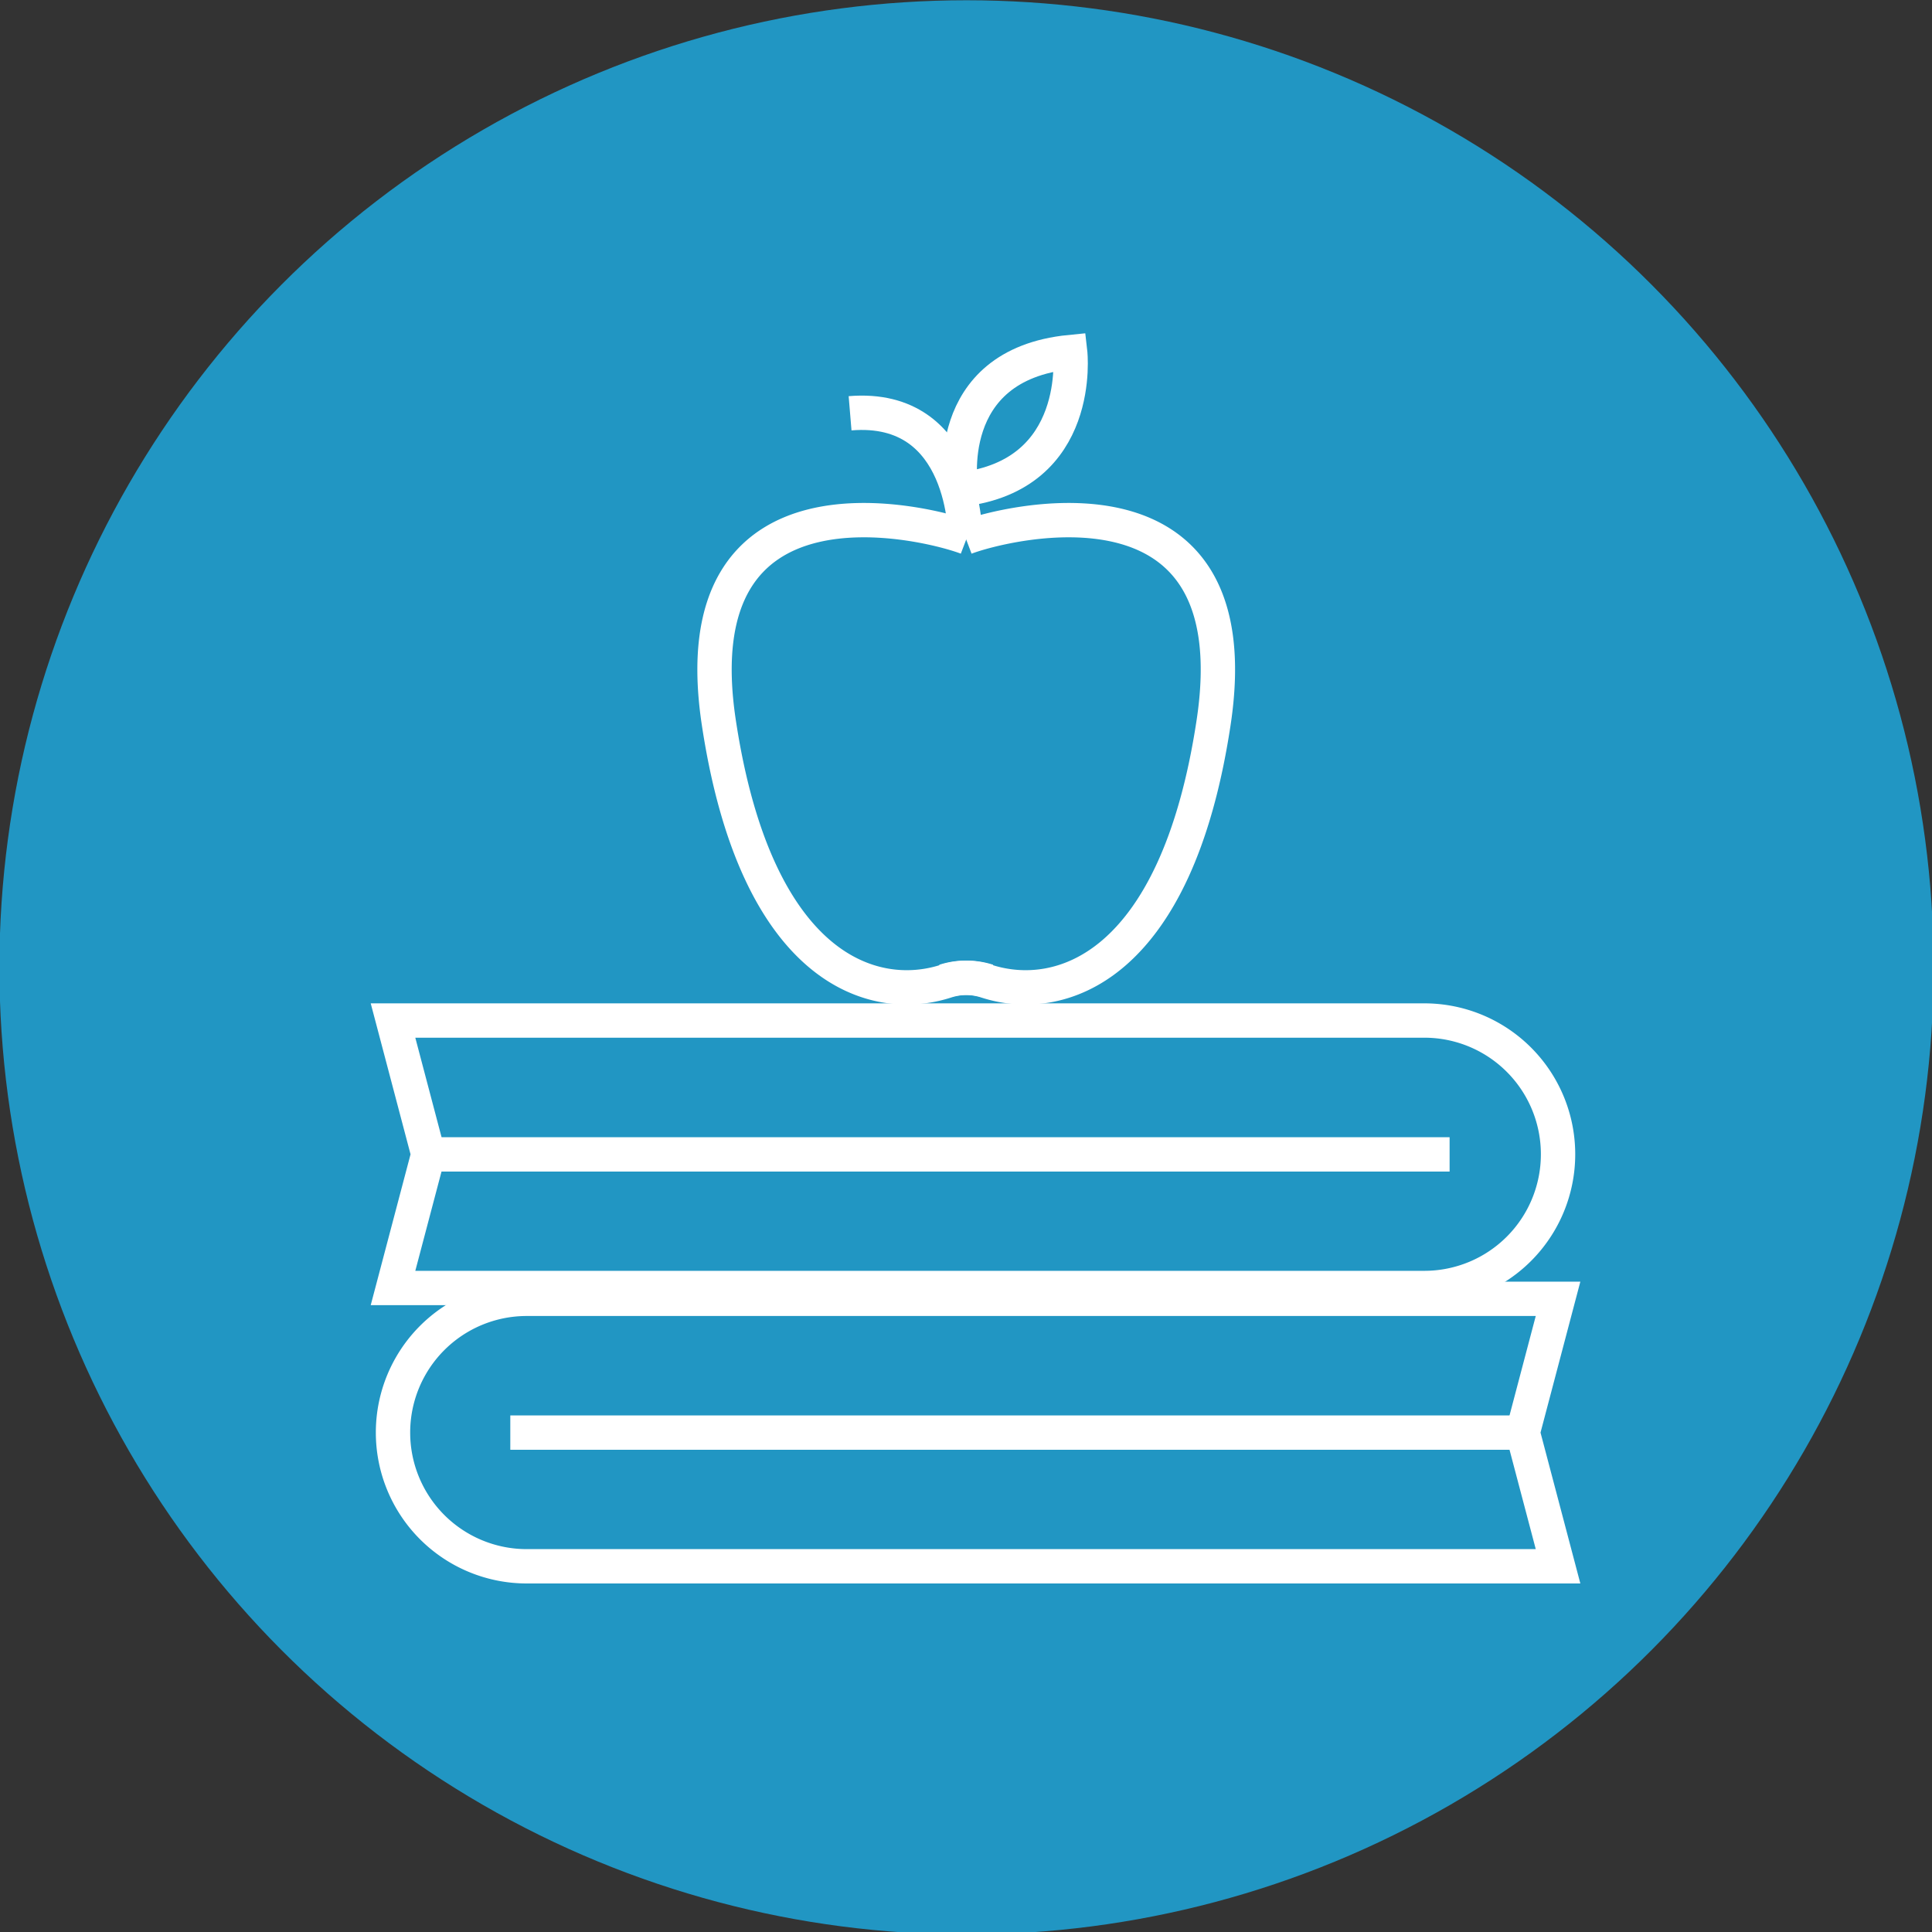
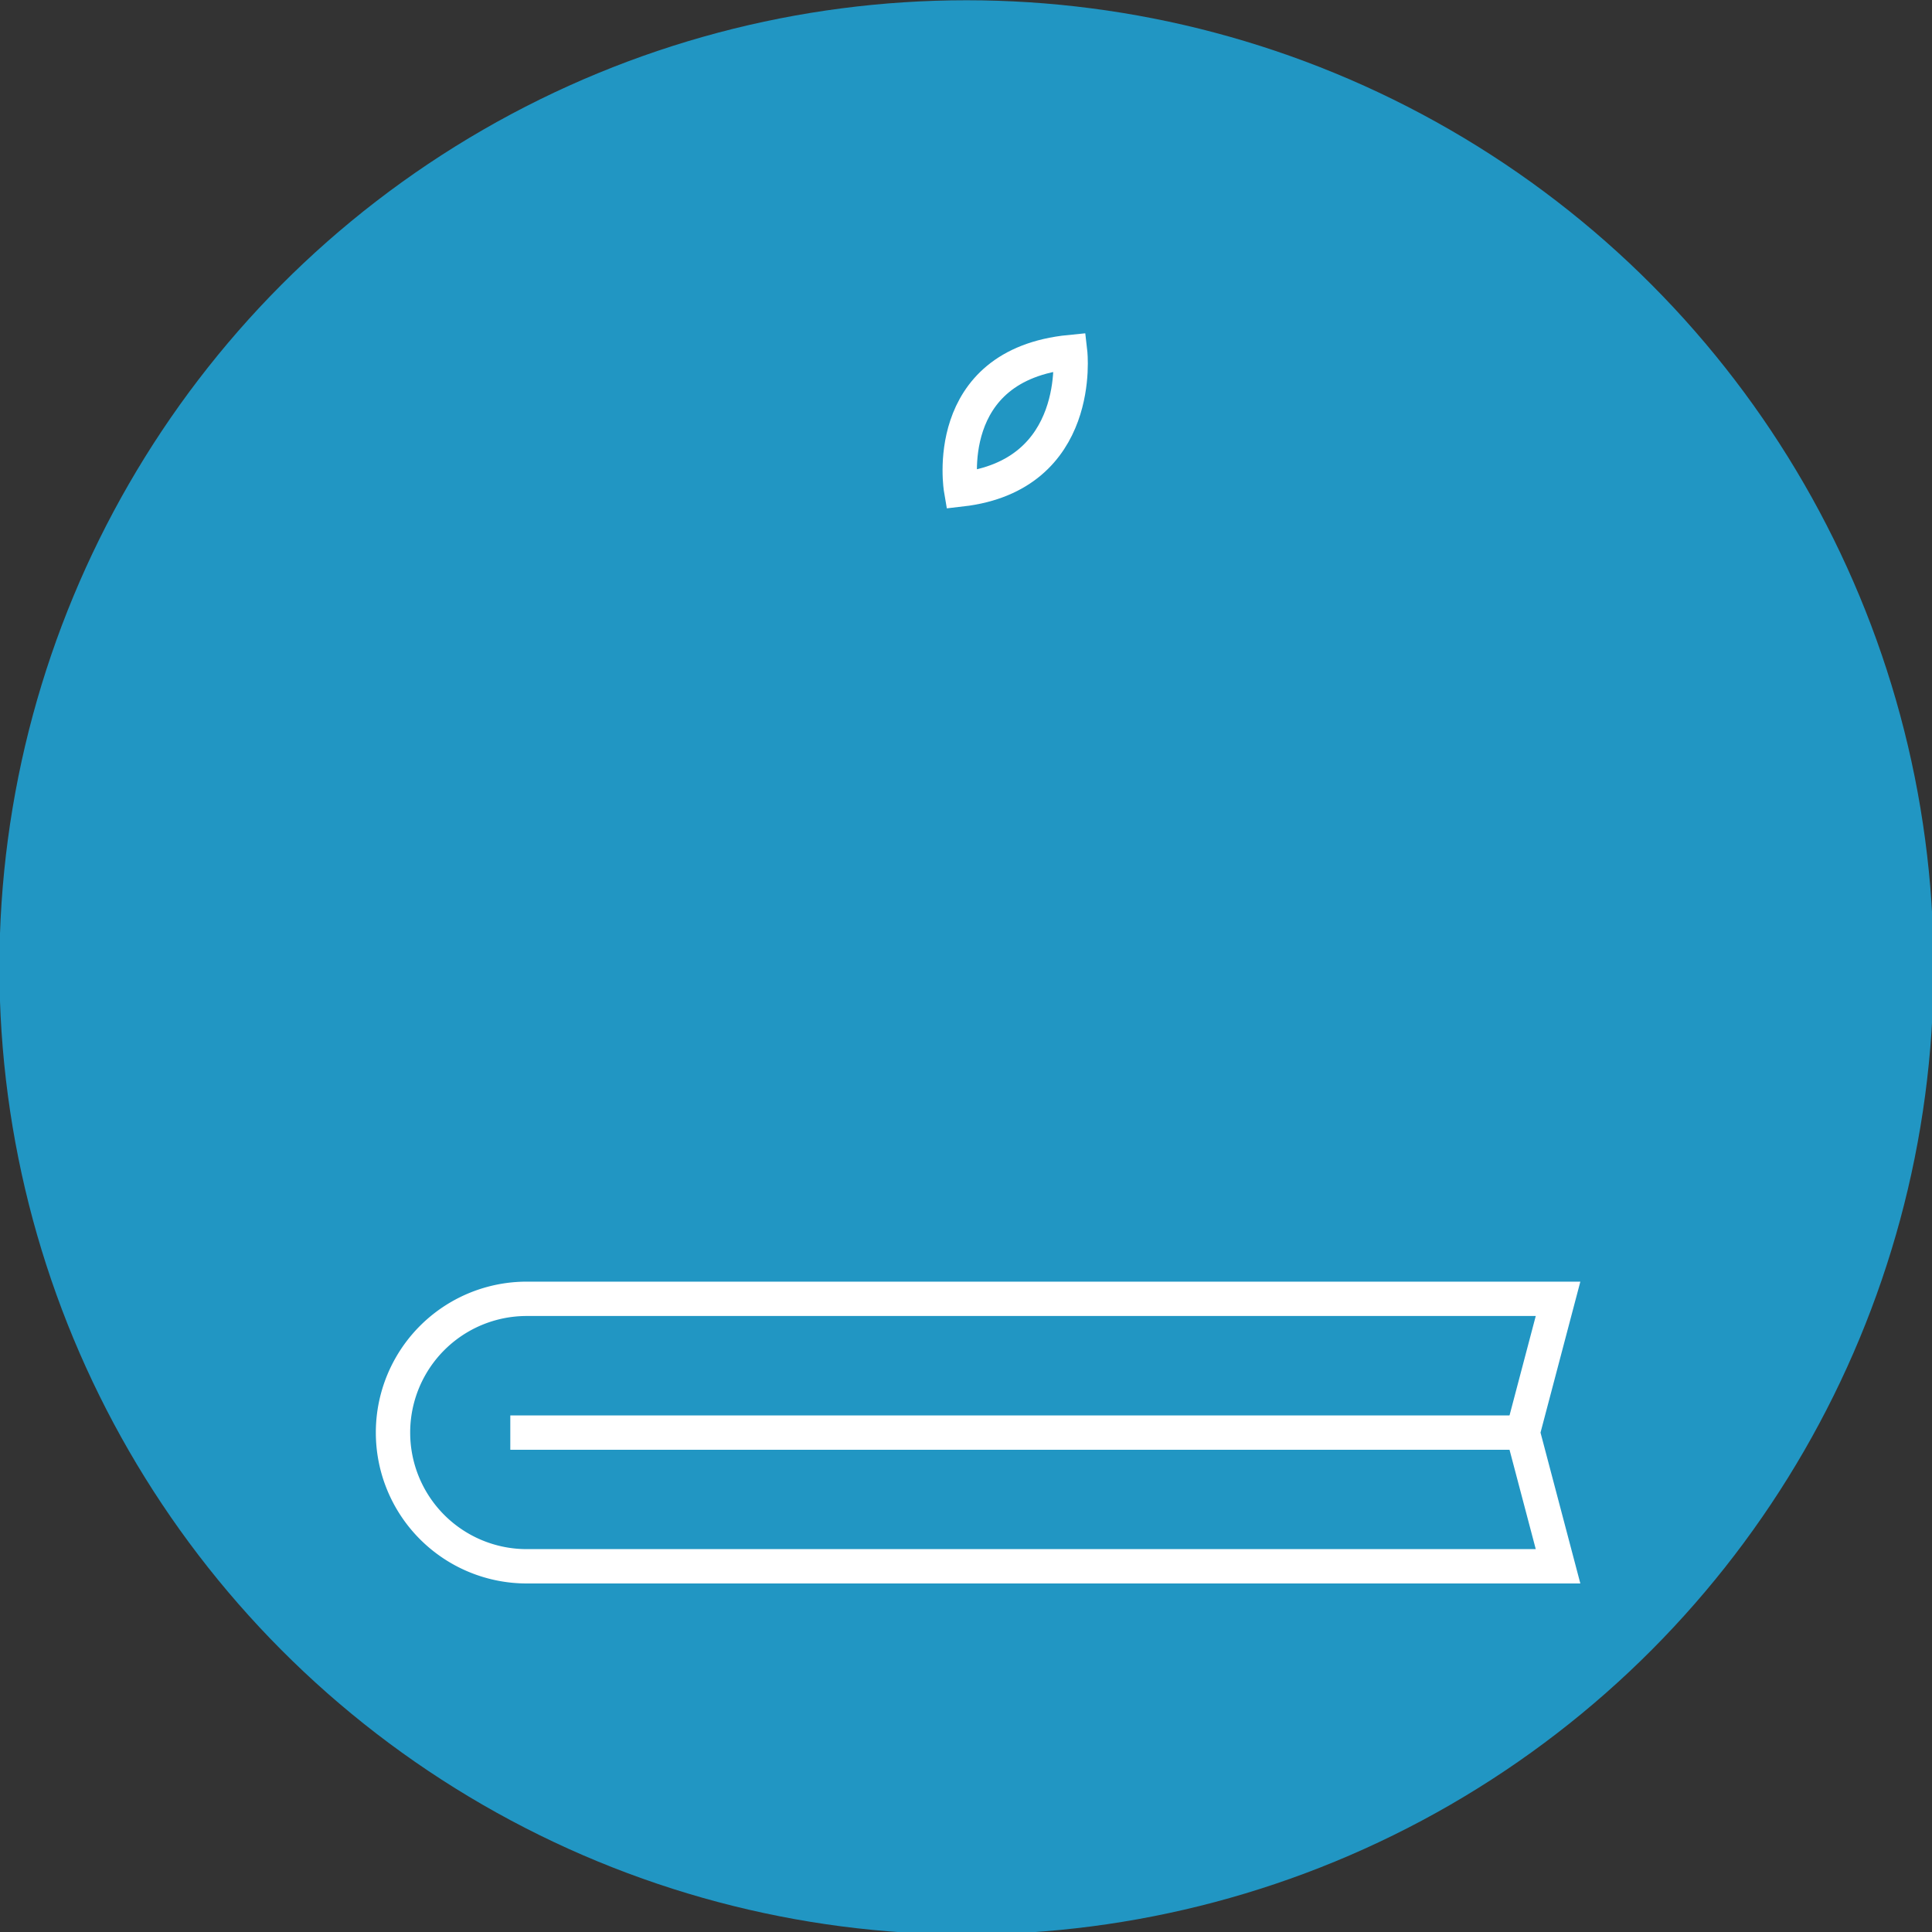
<svg xmlns="http://www.w3.org/2000/svg" id="Layer_1" data-name="Layer 1" viewBox="0 0 225 225">
  <rect x="0" y="0" width="225" height="225" fill="#333333" stroke="none" />
  <defs>
    <style>.cls-1{fill:#2196c3;}.cls-2{fill:none;stroke:#fff;stroke-miterlimit:10;stroke-width:4px;}</style>
  </defs>
  <circle class="cls-1" cx="112.56" cy="112.66" r="112.63" />
-   <path class="cls-2" d="M115.05,114.26a7.94,7.94,0,0,0-4.87,0c-8.51,2.77-22.11-1.36-26.46-30.07C79.06,53.52,108,60.85,112.61,62.61" />
-   <path class="cls-2" d="M110,114.26a7.94,7.94,0,0,1,4.87,0c8.5,2.77,22.11-1.36,26.46-30.07,4.66-30.67-24.24-23.34-28.89-21.58" />
-   <path class="cls-2" d="M112.42,62.63S112.61,47,99,48.13" />
  <path class="cls-2" d="M111.92,57s-2.48-14.5,12.71-16C124.63,41,126.29,55.35,111.92,57Z" />
-   <path class="cls-2" d="M165.88,150H45.77l4.11-15.57-4.11-15.58H165.88a15.57,15.57,0,0,1,15.57,15.58h0A15.57,15.57,0,0,1,165.88,150Z" />
-   <line class="cls-2" x1="168.82" y1="134.44" x2="51.22" y2="134.44" />
  <path class="cls-2" d="M61.34,151.26H181.45l-4.11,15.58,4.11,15.57H61.34a15.57,15.57,0,0,1-15.57-15.57h0A15.57,15.57,0,0,1,61.34,151.26Z" />
  <line class="cls-2" x1="59.43" y1="166.84" x2="177.03" y2="166.84" />
</svg>